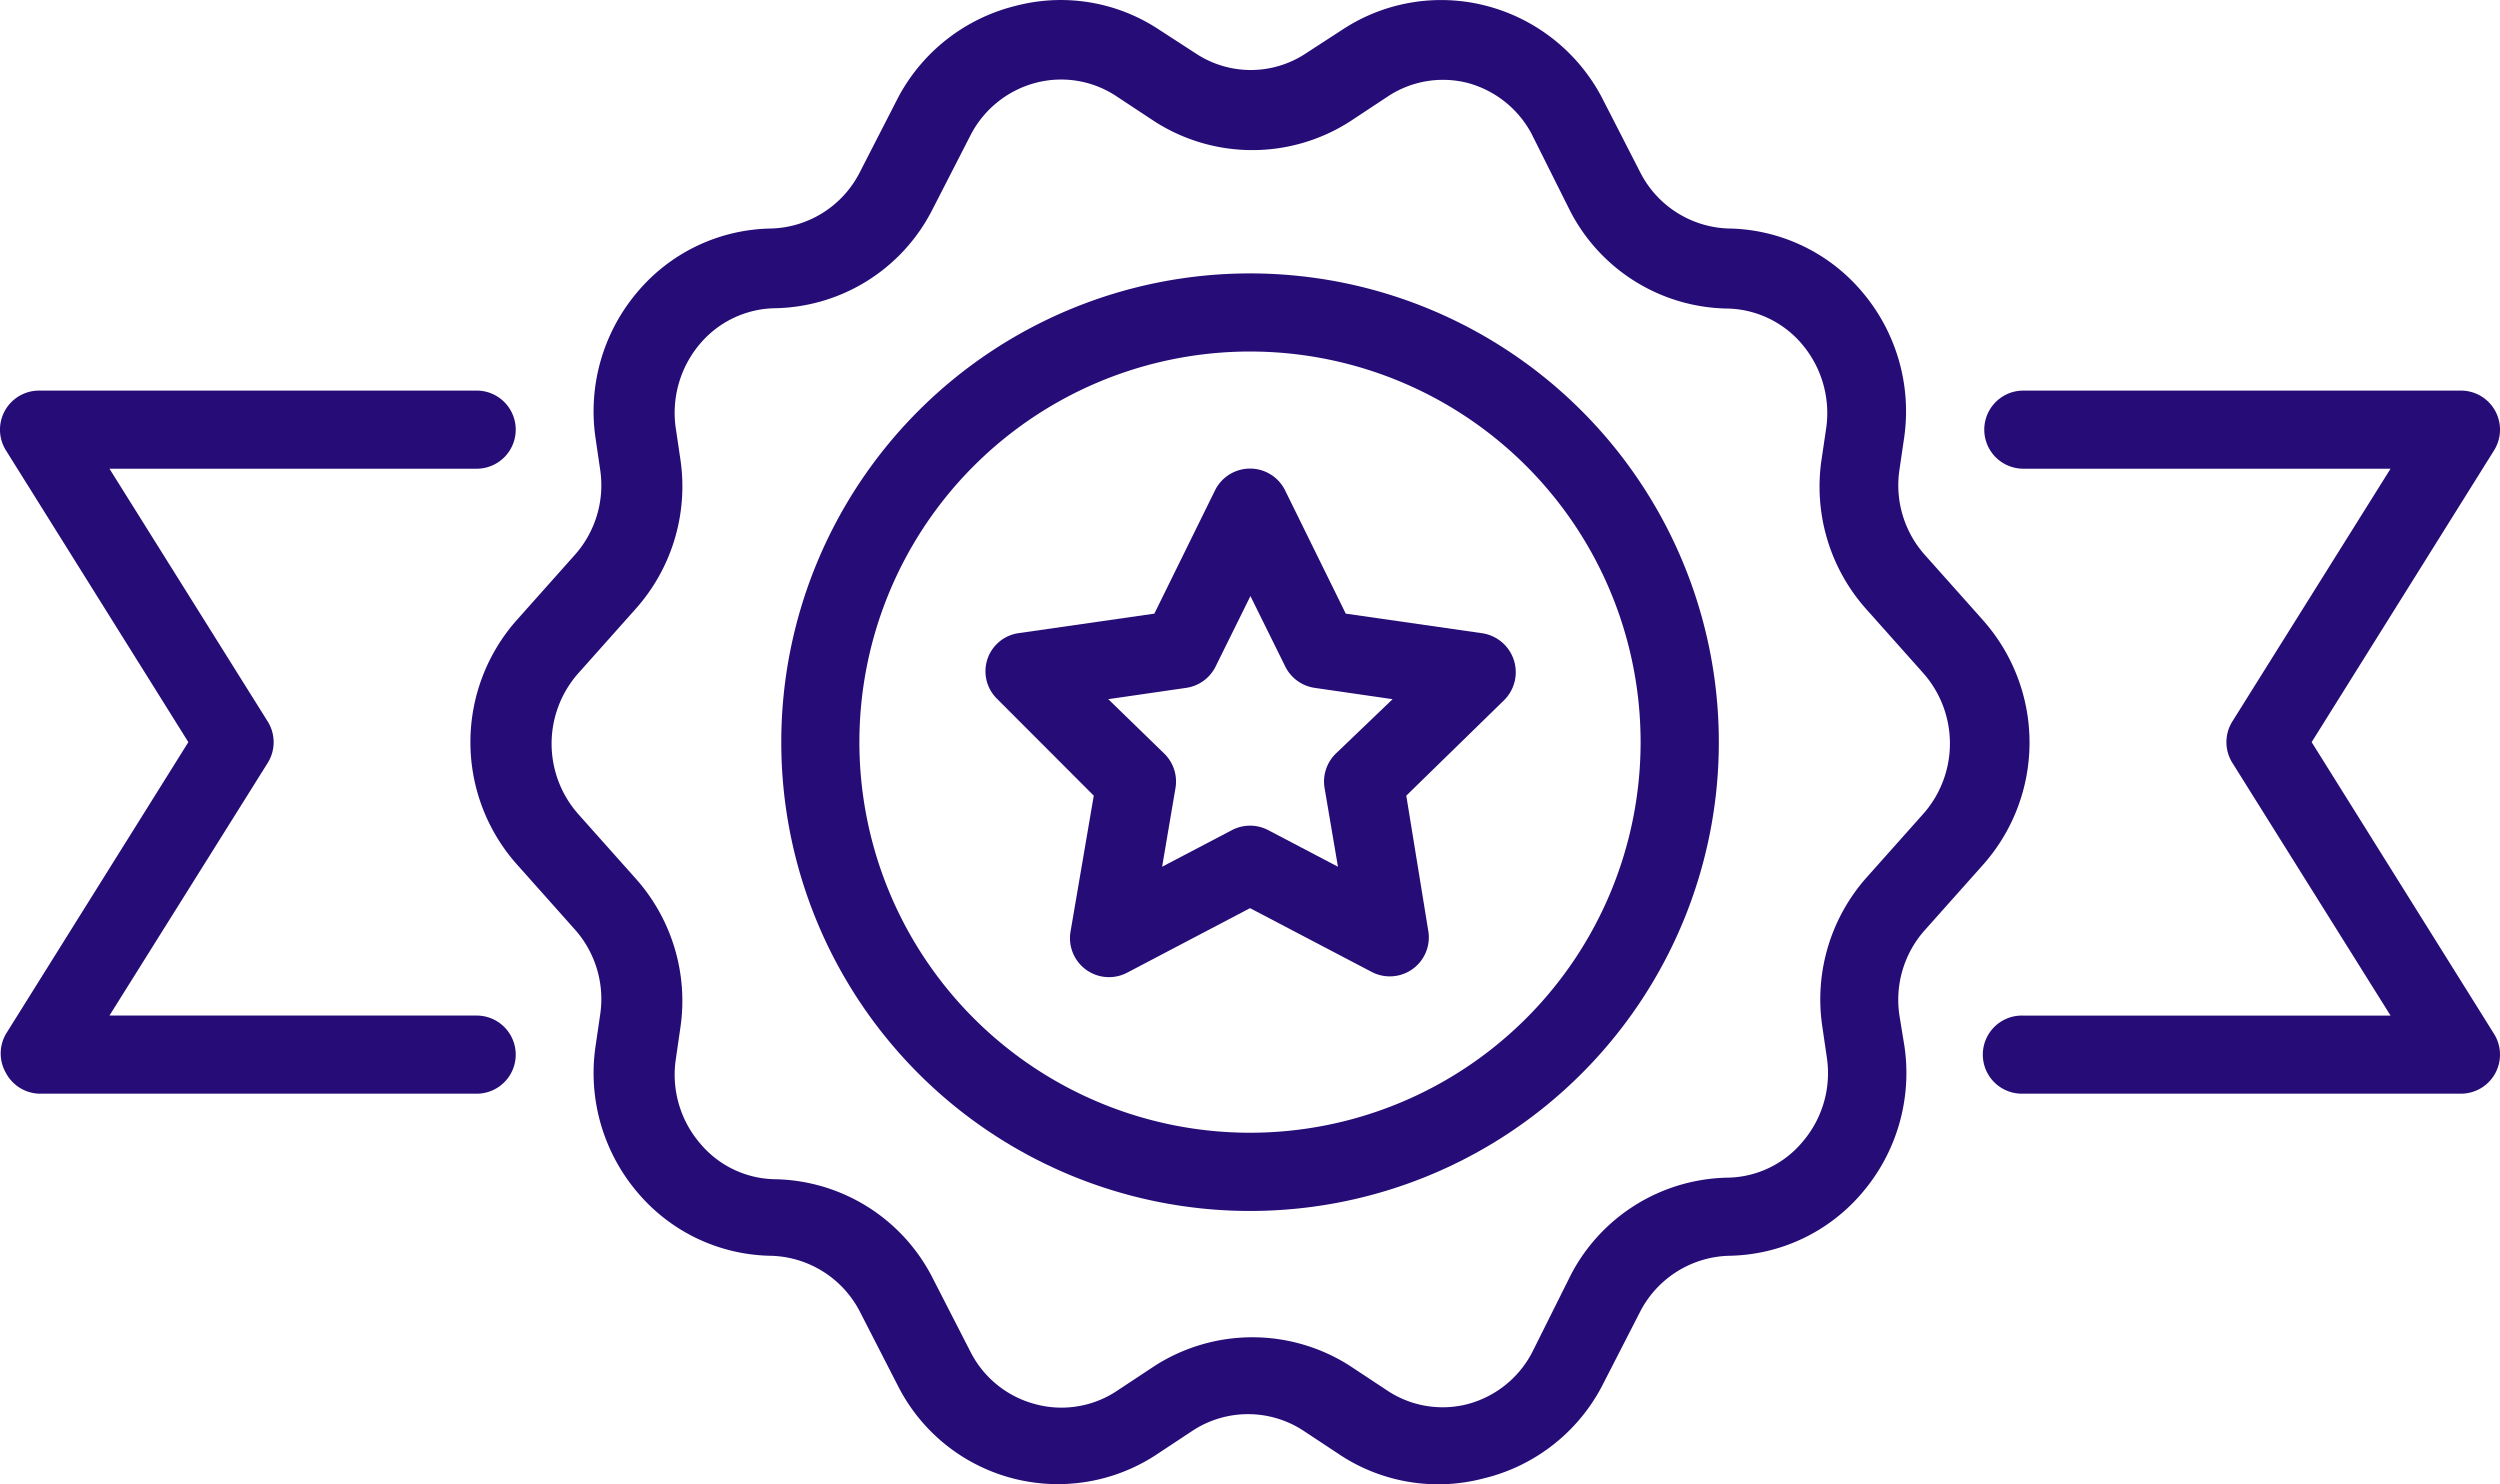
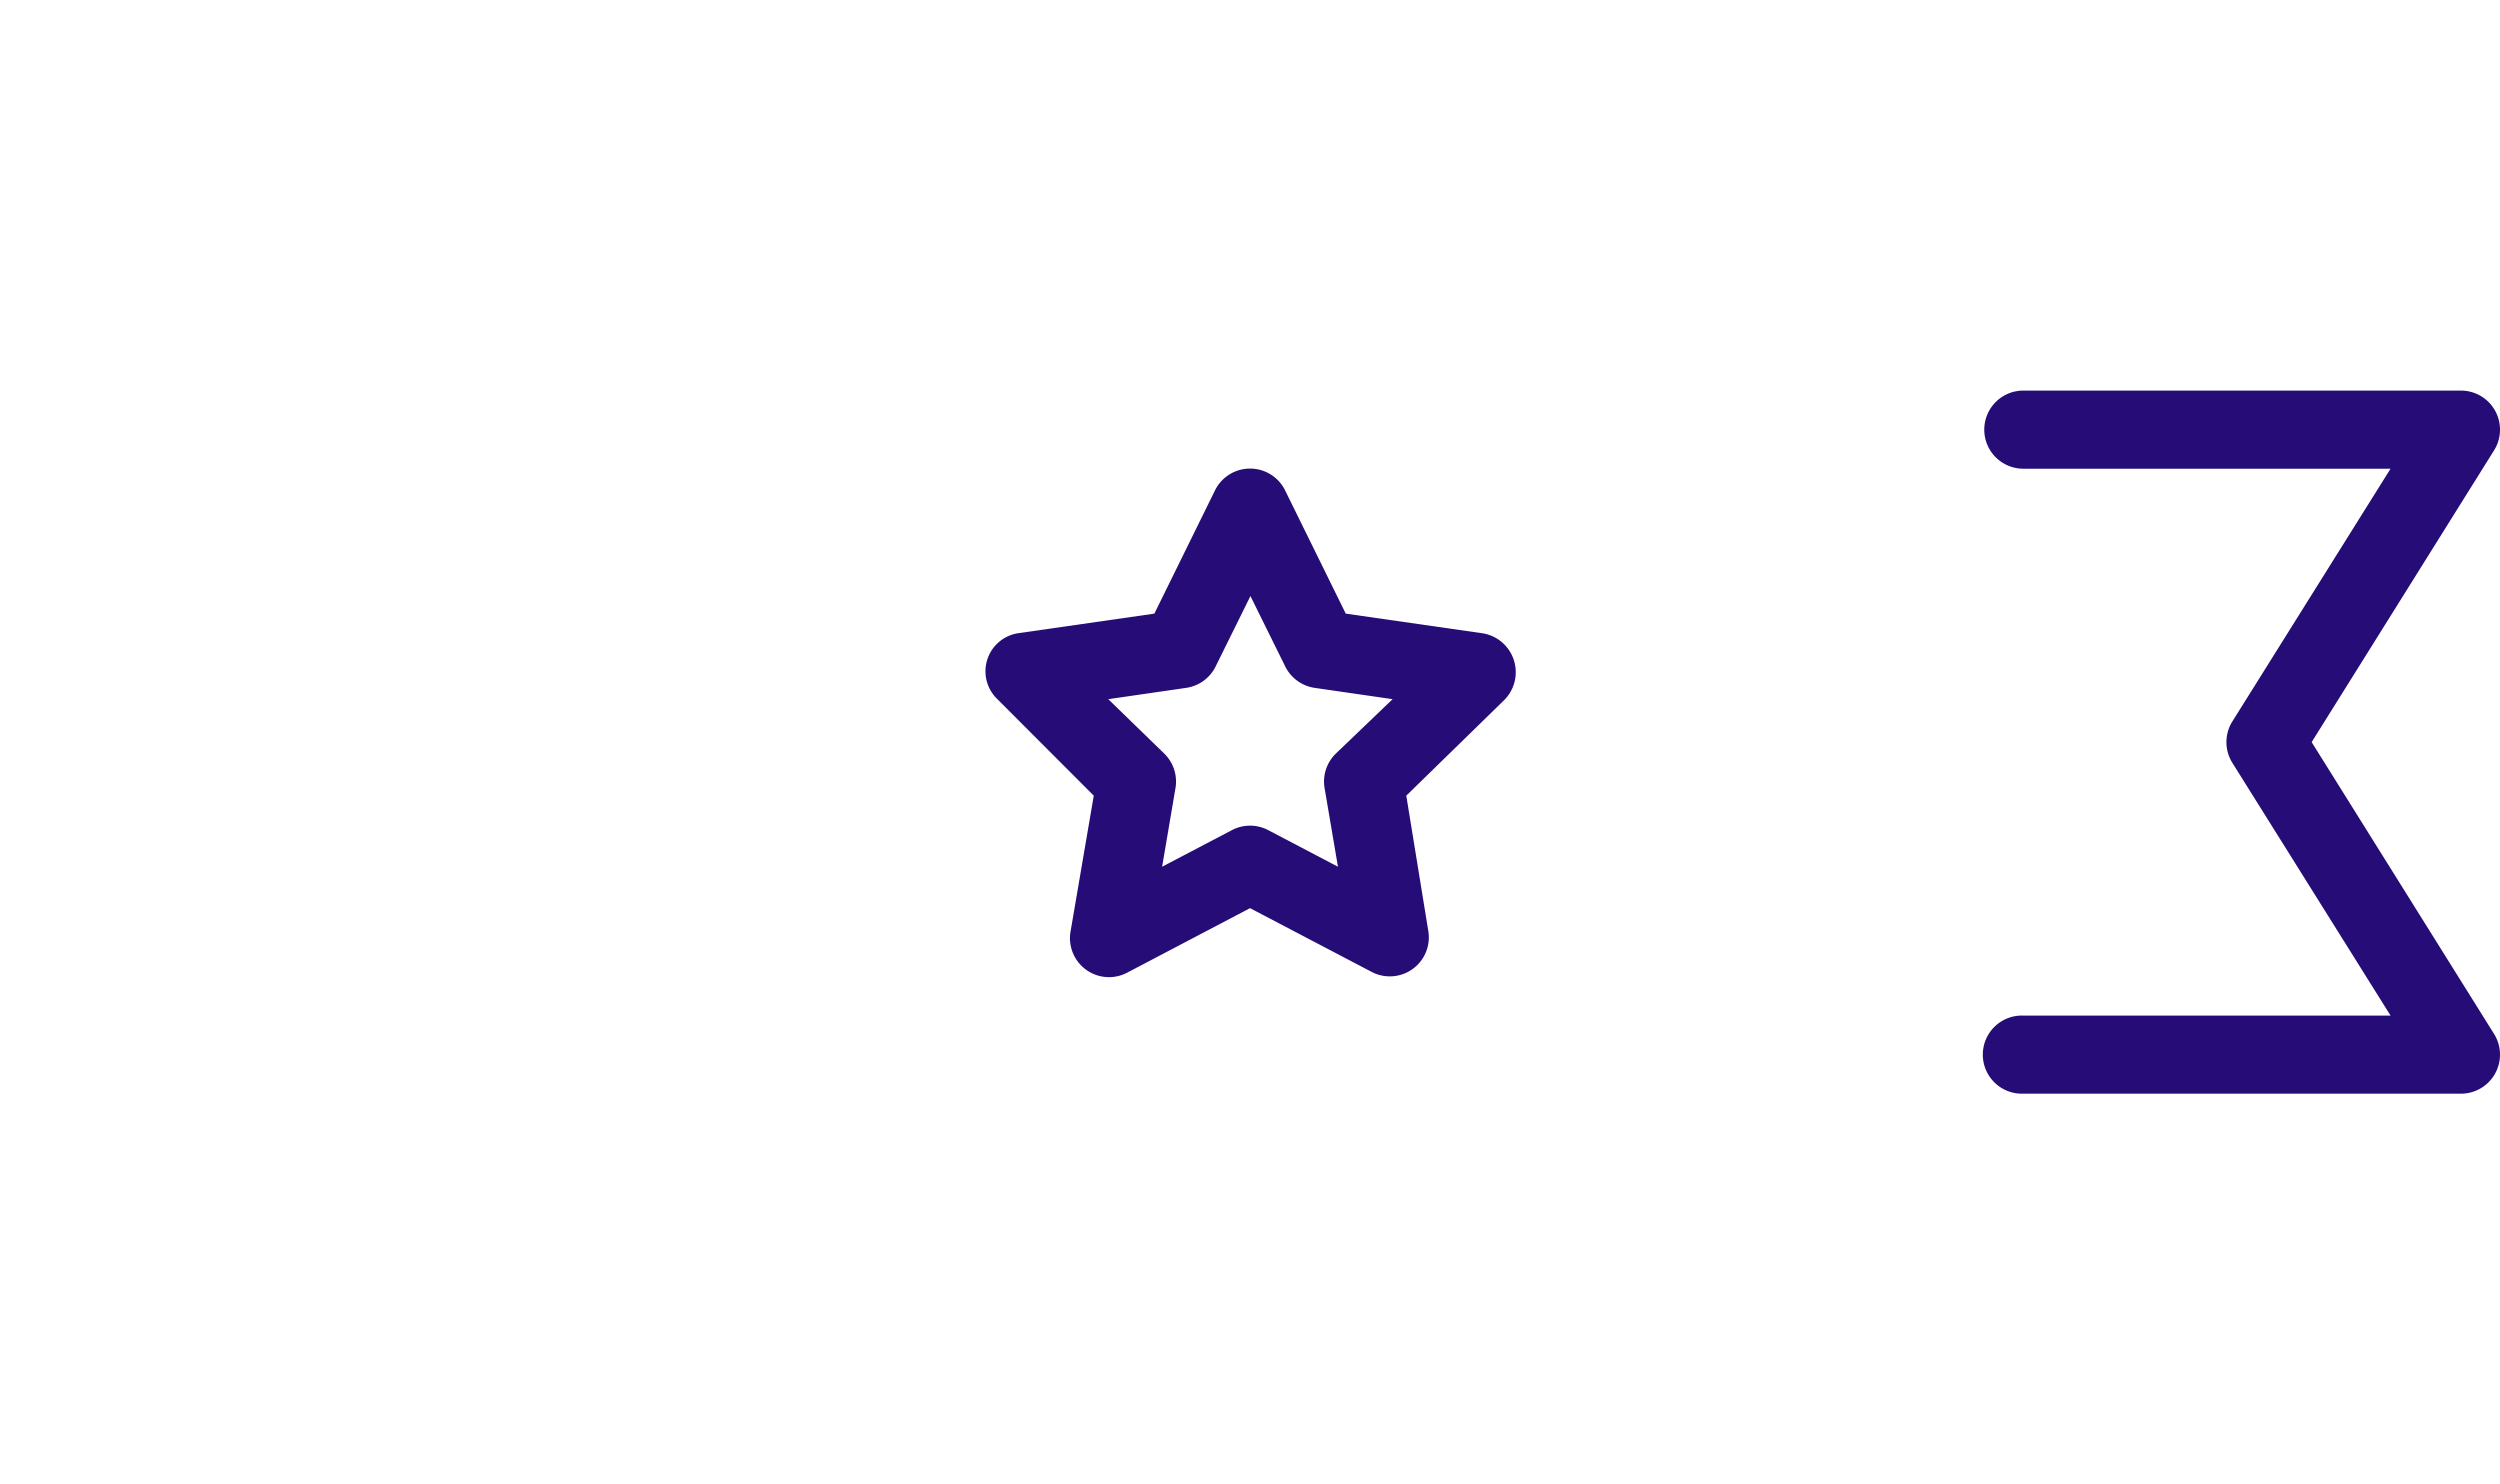
<svg xmlns="http://www.w3.org/2000/svg" width="183.99" height="109.238" viewBox="0 0 183.99 109.238">
  <g id="Layer_2" data-name="Layer 2" transform="translate(0.002)">
    <g id="Badge" transform="translate(-0.002 0)">
-       <path id="Path_109" data-name="Path 109" d="M123.317,45.592l-4.2-4.714a7.7,7.7,0,0,1-1.9-6.324l.345-2.357a13.568,13.568,0,0,0-3.1-10.723,13.108,13.108,0,0,0-9.831-4.657,7.56,7.56,0,0,1-6.468-4.082L95.289,7.129a13.425,13.425,0,0,0-8.48-6.7A13.2,13.2,0,0,0,76.345,2.1L73.47,3.967a7.33,7.33,0,0,1-7.992,0L62.6,2.1A13.08,13.08,0,0,0,52.169.431a13.425,13.425,0,0,0-8.624,6.7l-2.875,5.606a7.56,7.56,0,0,1-6.525,4.082,13.108,13.108,0,0,0-9.8,4.657,13.568,13.568,0,0,0-3.1,10.723l.345,2.357a7.7,7.7,0,0,1-1.9,6.324l-4.2,4.714a13.54,13.54,0,0,0,0,18.053l4.2,4.714a7.7,7.7,0,0,1,1.9,6.324l-.345,2.357a13.568,13.568,0,0,0,3.1,10.722,13.108,13.108,0,0,0,9.831,4.657,7.589,7.589,0,0,1,6.5,4.053l2.875,5.606A13.195,13.195,0,0,0,62.4,107.139l2.875-1.9a7.445,7.445,0,0,1,7.992,0l2.875,1.9a13.137,13.137,0,0,0,10.464,1.667,13.367,13.367,0,0,0,8.681-6.727l2.875-5.606a7.589,7.589,0,0,1,6.526-4.053,13.108,13.108,0,0,0,9.8-4.657,13.568,13.568,0,0,0,3.1-10.723l-.374-2.3a7.7,7.7,0,0,1,1.9-6.324l4.2-4.714a13.54,13.54,0,0,0,0-18.11Zm-4.283,14.23-4.2,4.714a13.511,13.511,0,0,0-3.306,10.952l.345,2.357a7.762,7.762,0,0,1-1.782,6.181,7.33,7.33,0,0,1-5.548,2.645,13.281,13.281,0,0,0-11.5,7.129L90.172,99.55a7.532,7.532,0,0,1-4.772,3.795,7.359,7.359,0,0,1-5.749-.92l-2.875-1.9a13.31,13.31,0,0,0-14.373,0l-2.875,1.9a7.359,7.359,0,0,1-5.893.92,7.474,7.474,0,0,1-4.772-3.823l-2.875-5.606a13.281,13.281,0,0,0-11.5-7.129,7.33,7.33,0,0,1-5.548-2.645,7.762,7.762,0,0,1-1.782-6.181L27.5,75.6A13.511,13.511,0,0,0,24.2,64.651L20,59.937A7.819,7.819,0,0,1,20,49.53l4.2-4.714A13.54,13.54,0,0,0,27.5,33.835l-.345-2.328A7.848,7.848,0,0,1,28.942,25.3a7.388,7.388,0,0,1,5.548-2.616,13.252,13.252,0,0,0,11.5-7.158l2.875-5.606a7.56,7.56,0,0,1,4.772-3.823,7.359,7.359,0,0,1,5.893.949L62.4,8.94a13.31,13.31,0,0,0,14.373,0l2.875-1.9A7.359,7.359,0,0,1,85.4,6.094,7.56,7.56,0,0,1,90.115,9.8l2.875,5.749a13.252,13.252,0,0,0,11.5,7.158,7.388,7.388,0,0,1,5.548,2.616,7.848,7.848,0,0,1,1.782,6.209l-.345,2.328a13.54,13.54,0,0,0,3.306,10.981l4.2,4.714A7.819,7.819,0,0,1,119.034,59.822Z" transform="translate(22.578 0)" fill="#250c77" />
-       <path id="Path_110" data-name="Path 110" d="M54.5,7a34.5,34.5,0,1,0,34.5,34.5A34.5,34.5,0,0,0,54.5,7Zm0,63.243A28.747,28.747,0,1,1,83.243,41.5,28.747,28.747,0,0,1,54.5,70.243Z" transform="translate(37.499 13.122)" fill="#250c77" />
      <path id="Path_111" data-name="Path 111" d="M61.745,24.11l-10-1.437-4.456-9.055a2.875,2.875,0,0,0-5.174,0l-4.456,9.055-10,1.437a2.835,2.835,0,0,0-1.581,4.829L33.2,36.069l-1.7,9.946a2.872,2.872,0,0,0,4.168,3.076L44.7,44.348l8.94,4.686a2.872,2.872,0,0,0,4.168-3.076L56.2,36.069l7.215-7.043a2.9,2.9,0,0,0-1.667-4.916ZM50.994,32.993a2.875,2.875,0,0,0-.8,2.558l.977,5.749-5.146-2.7a2.875,2.875,0,0,0-2.645,0L38.23,41.3l.977-5.749a2.875,2.875,0,0,0-.8-2.558l-4.14-4.025,5.749-.834a2.875,2.875,0,0,0,2.156-1.581l2.558-5.174,2.558,5.174a2.875,2.875,0,0,0,2.156,1.581l5.749.834Z" transform="translate(47.297 22.488)" fill="#250c77" />
-       <path id="Path_112" data-name="Path 112" d="M74.927,35.872,88.352,14.4A2.875,2.875,0,0,0,85.908,10H53.655a2.875,2.875,0,0,0,0,5.749H80.734l-11.642,18.6a2.875,2.875,0,0,0,0,3.047l11.642,18.6H53.655a2.875,2.875,0,1,0,0,5.749H85.908a2.875,2.875,0,0,0,2.443-4.4Z" transform="translate(95.201 18.746)" fill="#250c77" />
-       <path id="Path_113" data-name="Path 113" d="M35.132,55.995H8.053L19.7,37.4a2.875,2.875,0,0,0,0-3.047L8.053,15.749H35.132a2.875,2.875,0,0,0,0-5.749H2.878A2.875,2.875,0,0,0,.435,14.4L13.86,35.872.435,57.346a2.875,2.875,0,0,0,0,2.875,2.875,2.875,0,0,0,2.443,1.524H35.132a2.875,2.875,0,0,0,0-5.749Z" transform="translate(0.002 18.746)" fill="#250c77" />
+       <path id="Path_112" data-name="Path 112" d="M74.927,35.872,88.352,14.4A2.875,2.875,0,0,0,85.908,10H53.655a2.875,2.875,0,0,0,0,5.749H80.734l-11.642,18.6a2.875,2.875,0,0,0,0,3.047l11.642,18.6H53.655a2.875,2.875,0,1,0,0,5.749H85.908a2.875,2.875,0,0,0,2.443-4.4" transform="translate(95.201 18.746)" fill="#250c77" />
    </g>
  </g>
</svg>